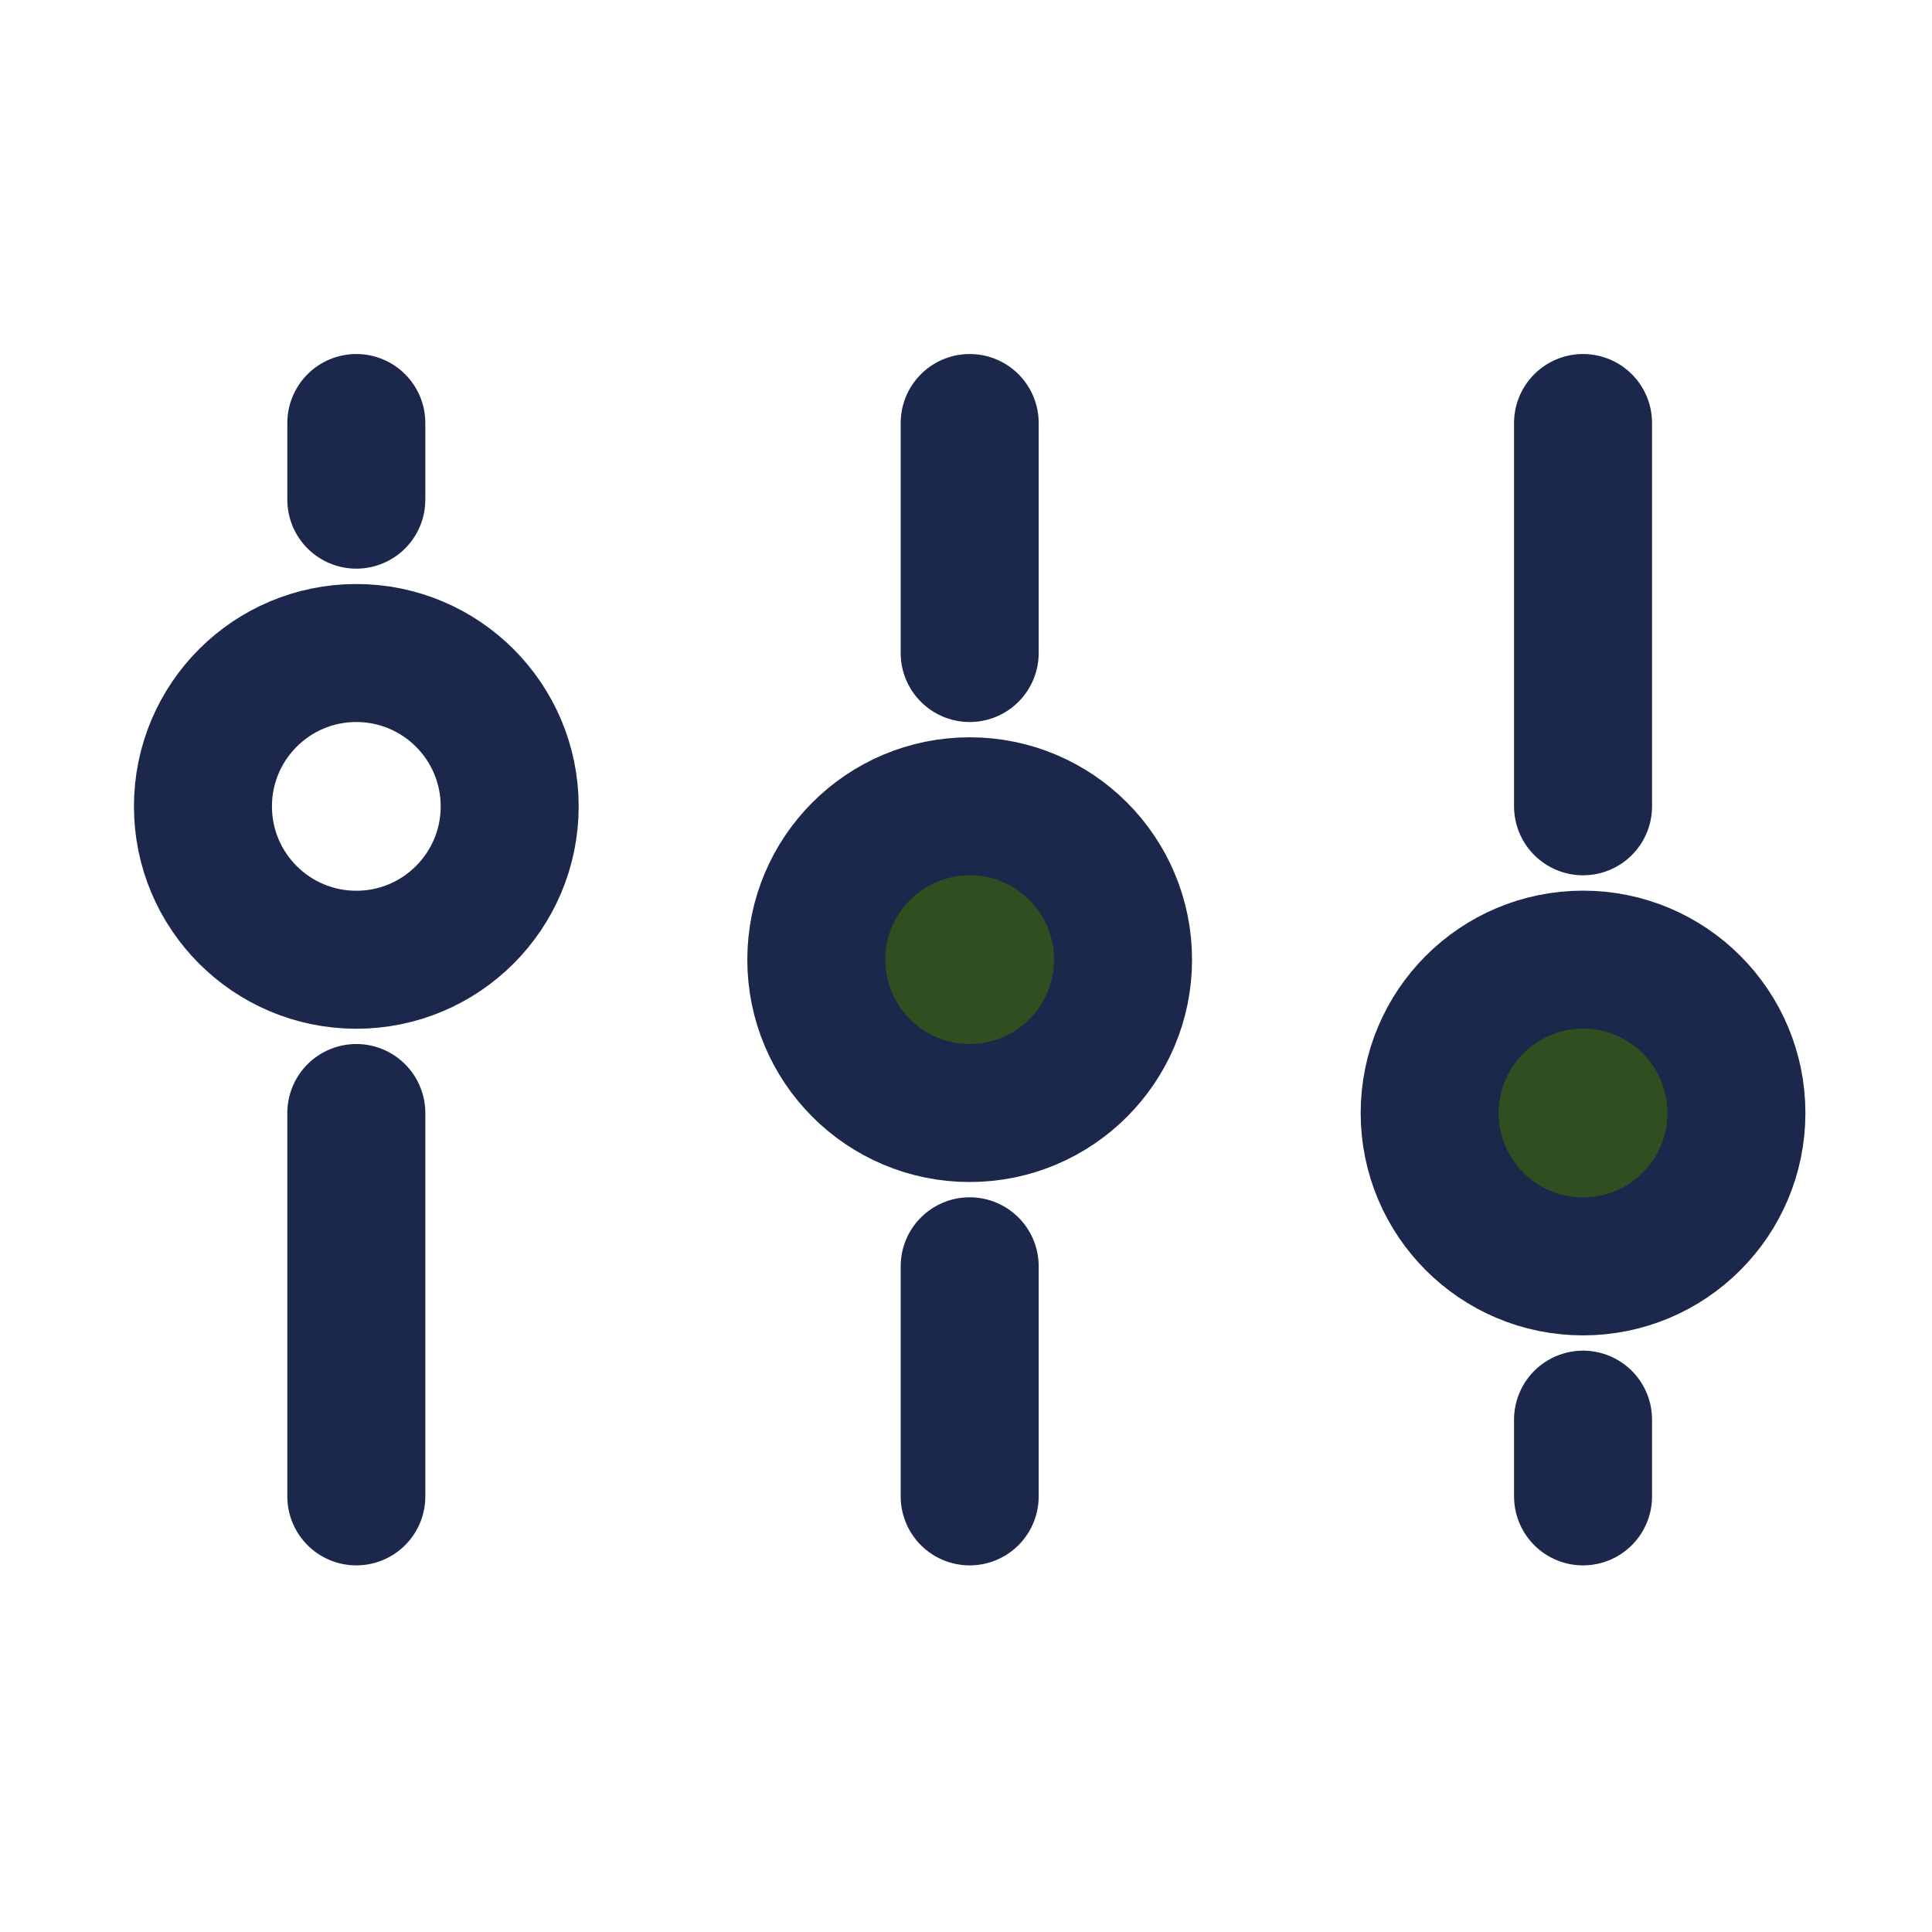
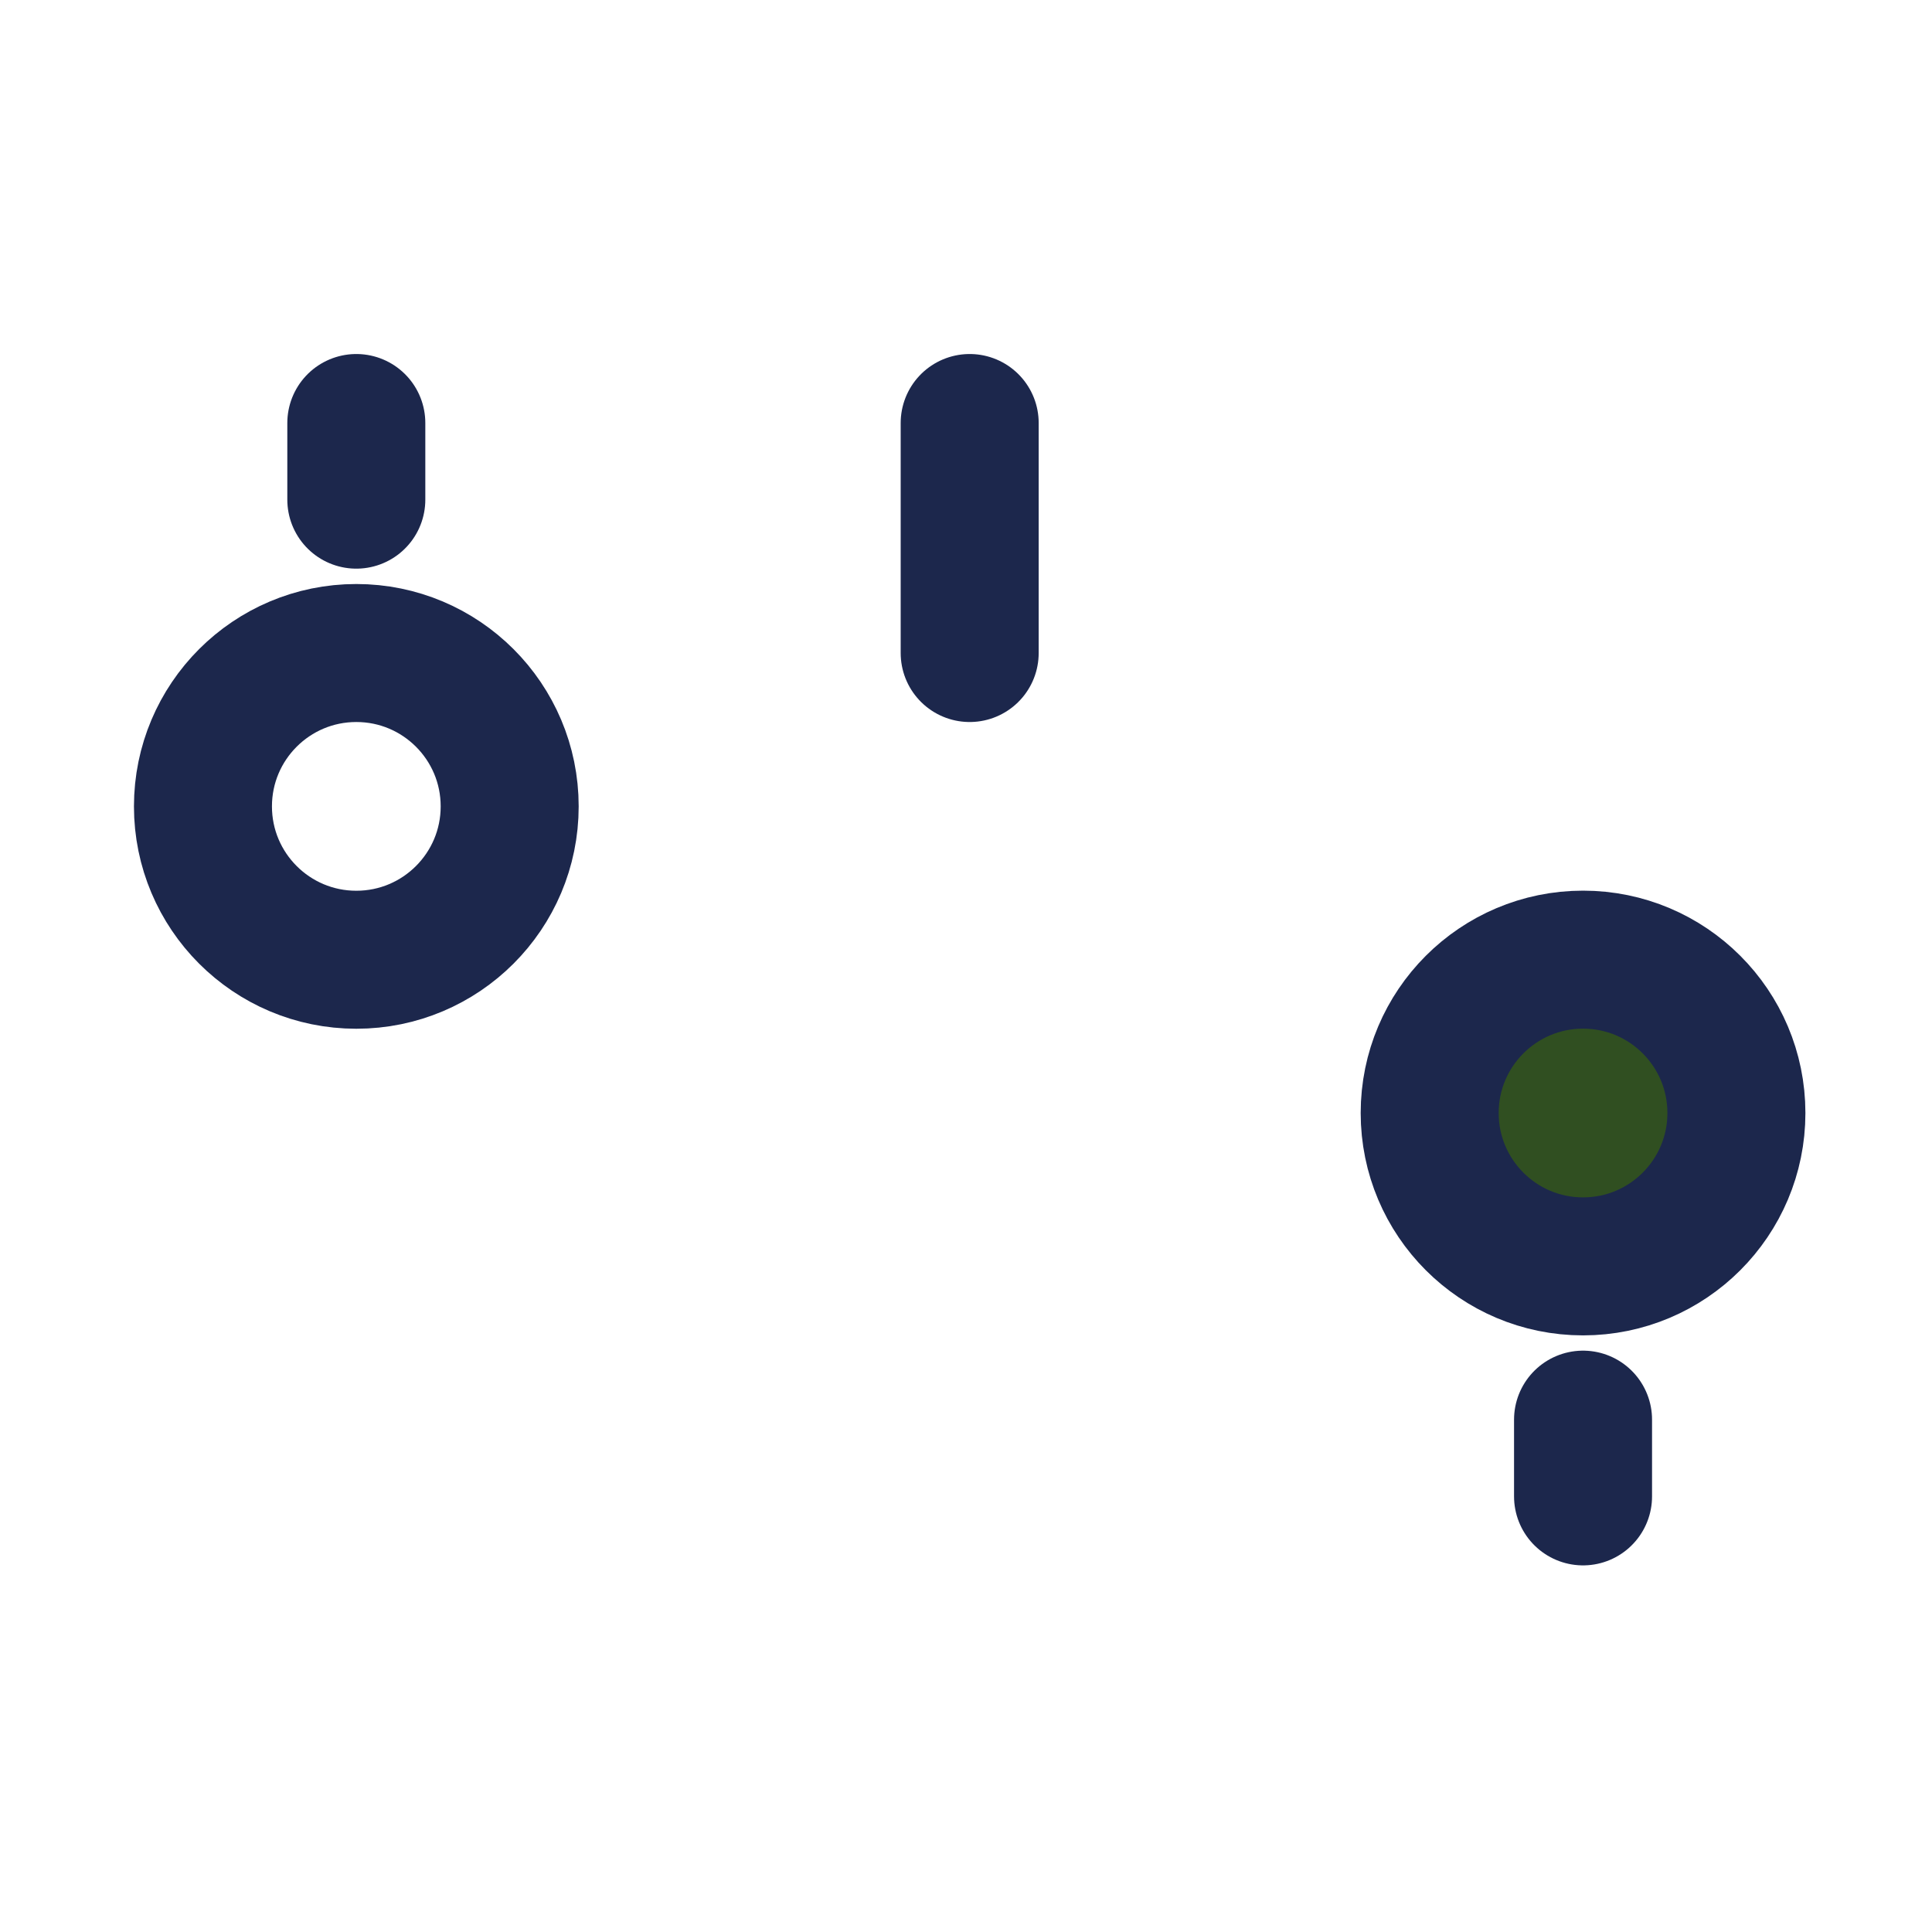
<svg xmlns="http://www.w3.org/2000/svg" width="21" height="21" viewBox="0 0 21 21" fill="none">
-   <circle cx="10.54" cy="10.431" r="1.667" transform="rotate(180 10.54 10.431)" fill="#304F21" stroke="#1C274C" stroke-width="1.5" />
  <circle cx="17.207" cy="12.098" r="1.667" transform="rotate(180 17.207 12.098)" fill="#304F21" stroke="#1C274C" stroke-width="1.5" />
  <ellipse cx="1.667" cy="1.667" rx="1.667" ry="1.667" transform="matrix(-1 8.74228e-08 8.74228e-08 1 5.54 7.098)" stroke="#1C274C" stroke-width="1.5" />
  <path d="M10.54 7.098L10.54 4.598" stroke="#1C274C" stroke-width="1.5" stroke-linecap="round" />
-   <path d="M17.207 8.764L17.207 4.598" stroke="#1C274C" stroke-width="1.5" stroke-linecap="round" />
-   <path d="M3.873 12.098L3.873 16.265" stroke="#1C274C" stroke-width="1.5" stroke-linecap="round" />
-   <path d="M10.54 16.265L10.54 13.764" stroke="#1C274C" stroke-width="1.5" stroke-linecap="round" />
  <path d="M17.207 16.265L17.207 15.431" stroke="#1C274C" stroke-width="1.5" stroke-linecap="round" />
  <path d="M3.873 4.598L3.873 5.431" stroke="#1C274C" stroke-width="1.5" stroke-linecap="round" />
</svg>